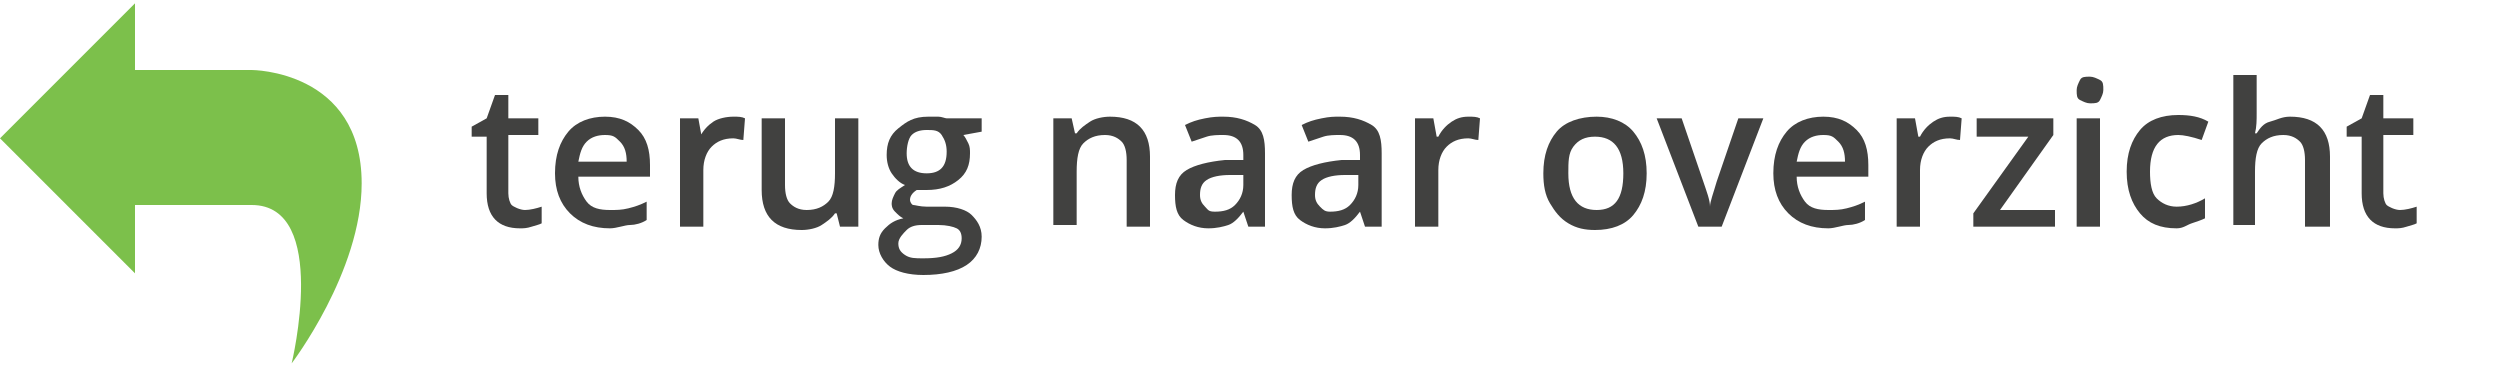
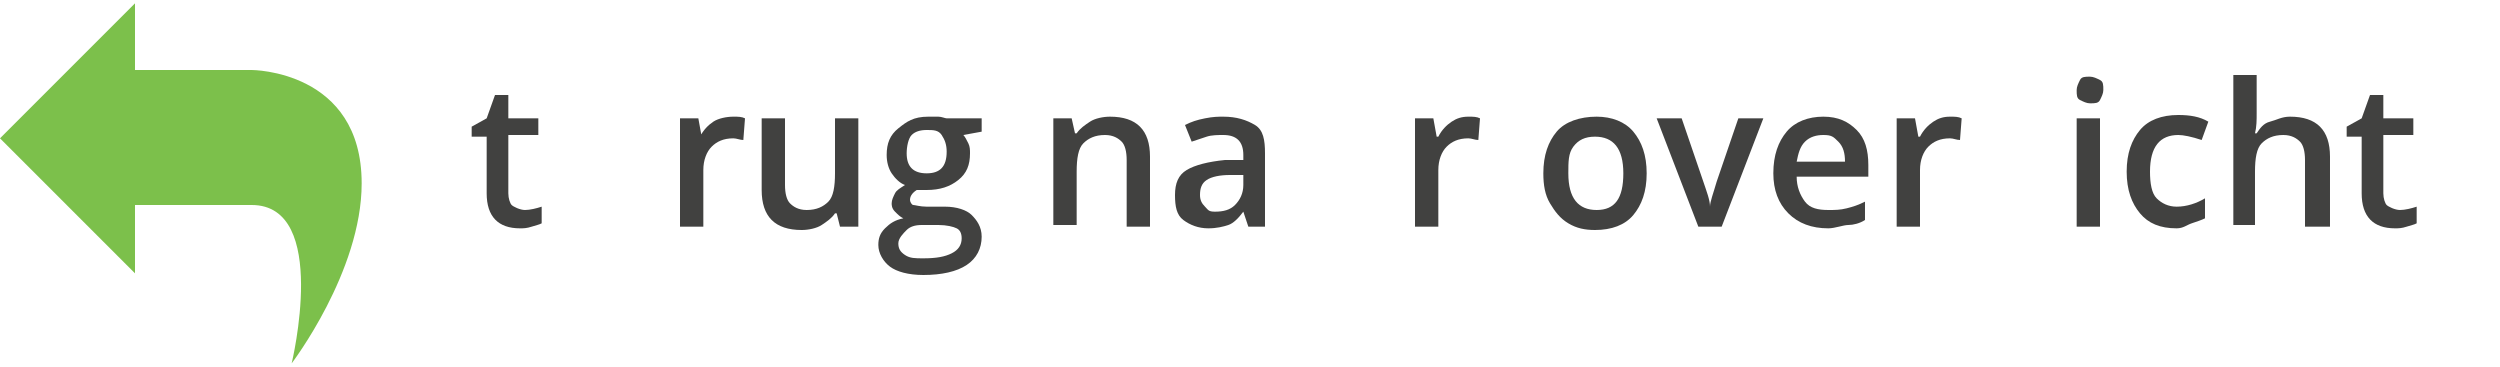
<svg xmlns="http://www.w3.org/2000/svg" version="1.1" x="0px" y="0px" viewBox="0 0 150 22" style="enable-background:new 0 0 150 22;" xml:space="preserve">
  <style type="text/css">
	.st0{fill:#7CC04B;}
	.st1{fill:#414140;}
</style>
  <g id="Laag_1">
</g>
  <g id="Laag_2">
    <g>
      <path class="st0" d="M21.7,11c0-6.8-6.6-6.8-6.6-6.8H8.1V0.2L0,8.3l8.1,8.1v-4.1h7c4.7,0,2.4,9.5,2.4,9.5S21.7,16.3,21.7,11z" />
      <g>
        <path class="st1" d="M31.5,12.6c0.3,0,0.7-0.1,1-0.2v1c-0.2,0.1-0.3,0.1-0.6,0.2s-0.5,0.1-0.7,0.1c-1.3,0-2-0.7-2-2.1V8.2h-0.9     V7.6l0.9-0.5l0.5-1.4h0.8v1.4h1.8v1h-1.8v3.5c0,0.3,0.1,0.6,0.2,0.7S31.2,12.6,31.5,12.6z" />
-         <path class="st1" d="M36.6,13.7c-1,0-1.8-0.3-2.4-0.9s-0.9-1.4-0.9-2.4c0-1.1,0.3-1.9,0.8-2.5S35.4,7,36.3,7c0.9,0,1.5,0.3,2,0.8     s0.7,1.2,0.7,2.1v0.7h-4.3c0,0.6,0.2,1.1,0.5,1.5s0.8,0.5,1.4,0.5c0.4,0,0.7,0,1.1-0.1s0.7-0.2,1.1-0.4v1.1     c-0.3,0.2-0.7,0.3-1,0.3S37,13.7,36.6,13.7z M36.3,8.1c-0.4,0-0.8,0.1-1.1,0.4s-0.4,0.7-0.5,1.2h2.9c0-0.5-0.1-0.9-0.4-1.2     S36.8,8.1,36.3,8.1z" />
        <path class="st1" d="M44,7c0.3,0,0.5,0,0.7,0.1l-0.1,1.3c-0.2,0-0.4-0.1-0.6-0.1c-0.6,0-1,0.2-1.3,0.5s-0.5,0.8-0.5,1.4v3.4h-1.4     V7.1h1.1l0.2,1.1H42c0.2-0.4,0.5-0.7,0.8-0.9S43.6,7,44,7z" />
        <path class="st1" d="M50.4,13.6l-0.2-0.8h-0.1c-0.2,0.3-0.5,0.5-0.8,0.7s-0.8,0.3-1.2,0.3c-0.8,0-1.4-0.2-1.8-0.6s-0.6-1-0.6-1.8     V7.1h1.4v4c0,0.5,0.1,0.9,0.3,1.1s0.5,0.4,1,0.4c0.6,0,1-0.2,1.3-0.5s0.4-0.9,0.4-1.7V7.1h1.4v6.5H50.4z" />
        <path class="st1" d="M58.9,7.1v0.8l-1.1,0.2c0.1,0.1,0.2,0.3,0.3,0.5s0.1,0.4,0.1,0.6c0,0.7-0.2,1.2-0.7,1.6s-1.1,0.6-1.9,0.6     c-0.2,0-0.4,0-0.6,0c-0.3,0.2-0.4,0.4-0.4,0.6c0,0.1,0.1,0.3,0.2,0.3s0.4,0.1,0.8,0.1h1.1c0.7,0,1.3,0.2,1.6,0.5s0.6,0.7,0.6,1.3     c0,0.7-0.3,1.3-0.9,1.7s-1.5,0.6-2.6,0.6c-0.9,0-1.6-0.2-2-0.5s-0.7-0.8-0.7-1.3c0-0.4,0.1-0.7,0.4-1s0.6-0.5,1.1-0.6     c-0.2-0.1-0.3-0.2-0.5-0.4s-0.2-0.4-0.2-0.5c0-0.2,0.1-0.4,0.2-0.6s0.3-0.3,0.6-0.5c-0.3-0.1-0.6-0.4-0.8-0.7s-0.3-0.7-0.3-1.1     c0-0.7,0.2-1.2,0.7-1.6S54.8,7,55.7,7c0.2,0,0.4,0,0.6,0s0.4,0.1,0.5,0.1H58.9z M53.9,14.6c0,0.3,0.1,0.5,0.4,0.7     s0.6,0.2,1.1,0.2c0.8,0,1.3-0.1,1.7-0.3s0.6-0.5,0.6-0.9c0-0.3-0.1-0.5-0.3-0.6s-0.6-0.2-1.1-0.2h-1c-0.4,0-0.7,0.1-0.9,0.3     S53.9,14.3,53.9,14.6z M54.4,9.2c0,0.4,0.1,0.7,0.3,0.9s0.5,0.3,0.9,0.3c0.8,0,1.2-0.4,1.2-1.3c0-0.4-0.1-0.7-0.3-1     s-0.5-0.3-0.9-0.3c-0.4,0-0.7,0.1-0.9,0.3S54.4,8.8,54.4,9.2z" />
        <path class="st1" d="M69,13.6h-1.4v-4c0-0.5-0.1-0.9-0.3-1.1s-0.5-0.4-1-0.4c-0.6,0-1,0.2-1.3,0.5s-0.4,0.9-0.4,1.7v3.2h-1.4V7.1     h1.1L64.5,8h0.1c0.2-0.3,0.5-0.5,0.8-0.7S66.2,7,66.6,7C68.2,7,69,7.8,69,9.4V13.6z" />
        <path class="st1" d="M74.9,13.6l-0.3-0.9h0c-0.3,0.4-0.6,0.7-0.9,0.8s-0.7,0.2-1.2,0.2c-0.6,0-1.1-0.2-1.5-0.5s-0.5-0.8-0.5-1.5     c0-0.7,0.2-1.2,0.7-1.5s1.3-0.5,2.3-0.6l1.1,0V9.3c0-0.4-0.1-0.7-0.3-0.9s-0.5-0.3-0.9-0.3c-0.3,0-0.7,0-1,0.1s-0.6,0.2-0.9,0.3     l-0.4-1c0.4-0.2,0.7-0.3,1.2-0.4S73.1,7,73.4,7c0.8,0,1.4,0.2,1.9,0.5s0.6,0.9,0.6,1.7v4.4H74.9z M72.9,12.7     c0.5,0,0.9-0.1,1.2-0.4s0.5-0.7,0.5-1.2v-0.6l-0.8,0c-0.6,0-1.1,0.1-1.4,0.3s-0.4,0.5-0.4,0.9c0,0.3,0.1,0.5,0.3,0.7     S72.5,12.7,72.9,12.7z" />
-         <path class="st1" d="M81.9,13.6l-0.3-0.9h0c-0.3,0.4-0.6,0.7-0.9,0.8s-0.7,0.2-1.2,0.2c-0.6,0-1.1-0.2-1.5-0.5s-0.5-0.8-0.5-1.5     c0-0.7,0.2-1.2,0.7-1.5s1.3-0.5,2.3-0.6l1.1,0V9.3c0-0.4-0.1-0.7-0.3-0.9s-0.5-0.3-0.9-0.3c-0.3,0-0.7,0-1,0.1s-0.6,0.2-0.9,0.3     l-0.4-1c0.4-0.2,0.7-0.3,1.2-0.4S80,7,80.4,7c0.8,0,1.4,0.2,1.9,0.5s0.6,0.9,0.6,1.7v4.4H81.9z M79.8,12.7c0.5,0,0.9-0.1,1.2-0.4     s0.5-0.7,0.5-1.2v-0.6l-0.8,0c-0.6,0-1.1,0.1-1.4,0.3s-0.4,0.5-0.4,0.9c0,0.3,0.1,0.5,0.3,0.7S79.5,12.7,79.8,12.7z" />
        <path class="st1" d="M88.1,7c0.3,0,0.5,0,0.7,0.1l-0.1,1.3c-0.2,0-0.4-0.1-0.6-0.1c-0.6,0-1,0.2-1.3,0.5s-0.5,0.8-0.5,1.4v3.4     h-1.4V7.1h1.1l0.2,1.1h0.1c0.2-0.4,0.5-0.7,0.8-0.9S87.7,7,88.1,7z" />
        <path class="st1" d="M98.8,10.4c0,1.1-0.3,1.9-0.8,2.5s-1.3,0.9-2.3,0.9c-0.6,0-1.1-0.1-1.6-0.4s-0.8-0.7-1.1-1.2     s-0.4-1.1-0.4-1.8c0-1.1,0.3-1.9,0.8-2.5S94.8,7,95.8,7c0.9,0,1.7,0.3,2.2,0.9S98.8,9.3,98.8,10.4z M94.1,10.4     c0,1.5,0.6,2.2,1.7,2.2c1.1,0,1.6-0.7,1.6-2.2c0-1.5-0.6-2.2-1.7-2.2c-0.6,0-1,0.2-1.3,0.6S94.1,9.7,94.1,10.4z" />
        <path class="st1" d="M101.9,13.6l-2.5-6.5h1.5l1.3,3.8c0.2,0.6,0.4,1.1,0.4,1.5h0c0-0.3,0.2-0.8,0.4-1.5l1.3-3.8h1.5l-2.5,6.5     H101.9z" />
        <path class="st1" d="M109.7,13.7c-1,0-1.8-0.3-2.4-0.9s-0.9-1.4-0.9-2.4c0-1.1,0.3-1.9,0.8-2.5s1.3-0.9,2.2-0.9     c0.9,0,1.5,0.3,2,0.8s0.7,1.2,0.7,2.1v0.7h-4.3c0,0.6,0.2,1.1,0.5,1.5s0.8,0.5,1.4,0.5c0.4,0,0.7,0,1.1-0.1s0.7-0.2,1.1-0.4v1.1     c-0.3,0.2-0.7,0.3-1,0.3S110.1,13.7,109.7,13.7z M109.4,8.1c-0.4,0-0.8,0.1-1.1,0.4s-0.4,0.7-0.5,1.2h2.9c0-0.5-0.1-0.9-0.4-1.2     S109.9,8.1,109.4,8.1z" />
        <path class="st1" d="M117,7c0.3,0,0.5,0,0.7,0.1l-0.1,1.3c-0.2,0-0.4-0.1-0.6-0.1c-0.6,0-1,0.2-1.3,0.5s-0.5,0.8-0.5,1.4v3.4     h-1.4V7.1h1.1l0.2,1.1h0.1c0.2-0.4,0.5-0.7,0.8-0.9S116.6,7,117,7z" />
-         <path class="st1" d="M123.3,13.6h-4.9v-0.8l3.3-4.6h-3.1V7.1h4.6v1l-3.2,4.5h3.3V13.6z" />
        <path class="st1" d="M124.6,5.4c0-0.2,0.1-0.4,0.2-0.6s0.3-0.2,0.6-0.2c0.2,0,0.4,0.1,0.6,0.2s0.2,0.3,0.2,0.6     c0,0.2-0.1,0.4-0.2,0.6s-0.3,0.2-0.6,0.2c-0.2,0-0.4-0.1-0.6-0.2S124.6,5.7,124.6,5.4z M126,13.6h-1.4V7.1h1.4V13.6z" />
        <path class="st1" d="M130.6,13.7c-1,0-1.7-0.3-2.2-0.9c-0.5-0.6-0.8-1.4-0.8-2.5c0-1.1,0.3-1.9,0.8-2.5c0.5-0.6,1.3-0.9,2.3-0.9     c0.7,0,1.3,0.1,1.8,0.4l-0.4,1.1c-0.6-0.2-1.1-0.3-1.4-0.3c-1.1,0-1.7,0.7-1.7,2.2c0,0.7,0.1,1.3,0.4,1.6s0.7,0.5,1.2,0.5     c0.6,0,1.2-0.2,1.7-0.5v1.2c-0.2,0.1-0.5,0.2-0.8,0.3S131,13.7,130.6,13.7z" />
        <path class="st1" d="M139.7,13.6h-1.4v-4c0-0.5-0.1-0.9-0.3-1.1s-0.5-0.4-1-0.4c-0.6,0-1,0.2-1.3,0.5s-0.4,0.9-0.4,1.7v3.2H134     V4.5h1.4v2.3c0,0.4,0,0.8-0.1,1.2h0.1c0.2-0.3,0.4-0.6,0.8-0.7s0.7-0.3,1.2-0.3c1.6,0,2.4,0.8,2.4,2.4V13.6z" />
        <path class="st1" d="M144,12.6c0.3,0,0.7-0.1,1-0.2v1c-0.2,0.1-0.3,0.1-0.6,0.2s-0.5,0.1-0.7,0.1c-1.3,0-2-0.7-2-2.1V8.2h-0.9     V7.6l0.9-0.5l0.5-1.4h0.8v1.4h1.8v1h-1.8v3.5c0,0.3,0.1,0.6,0.2,0.7S143.7,12.6,144,12.6z" />
      </g>
    </g>
  </g>
</svg>